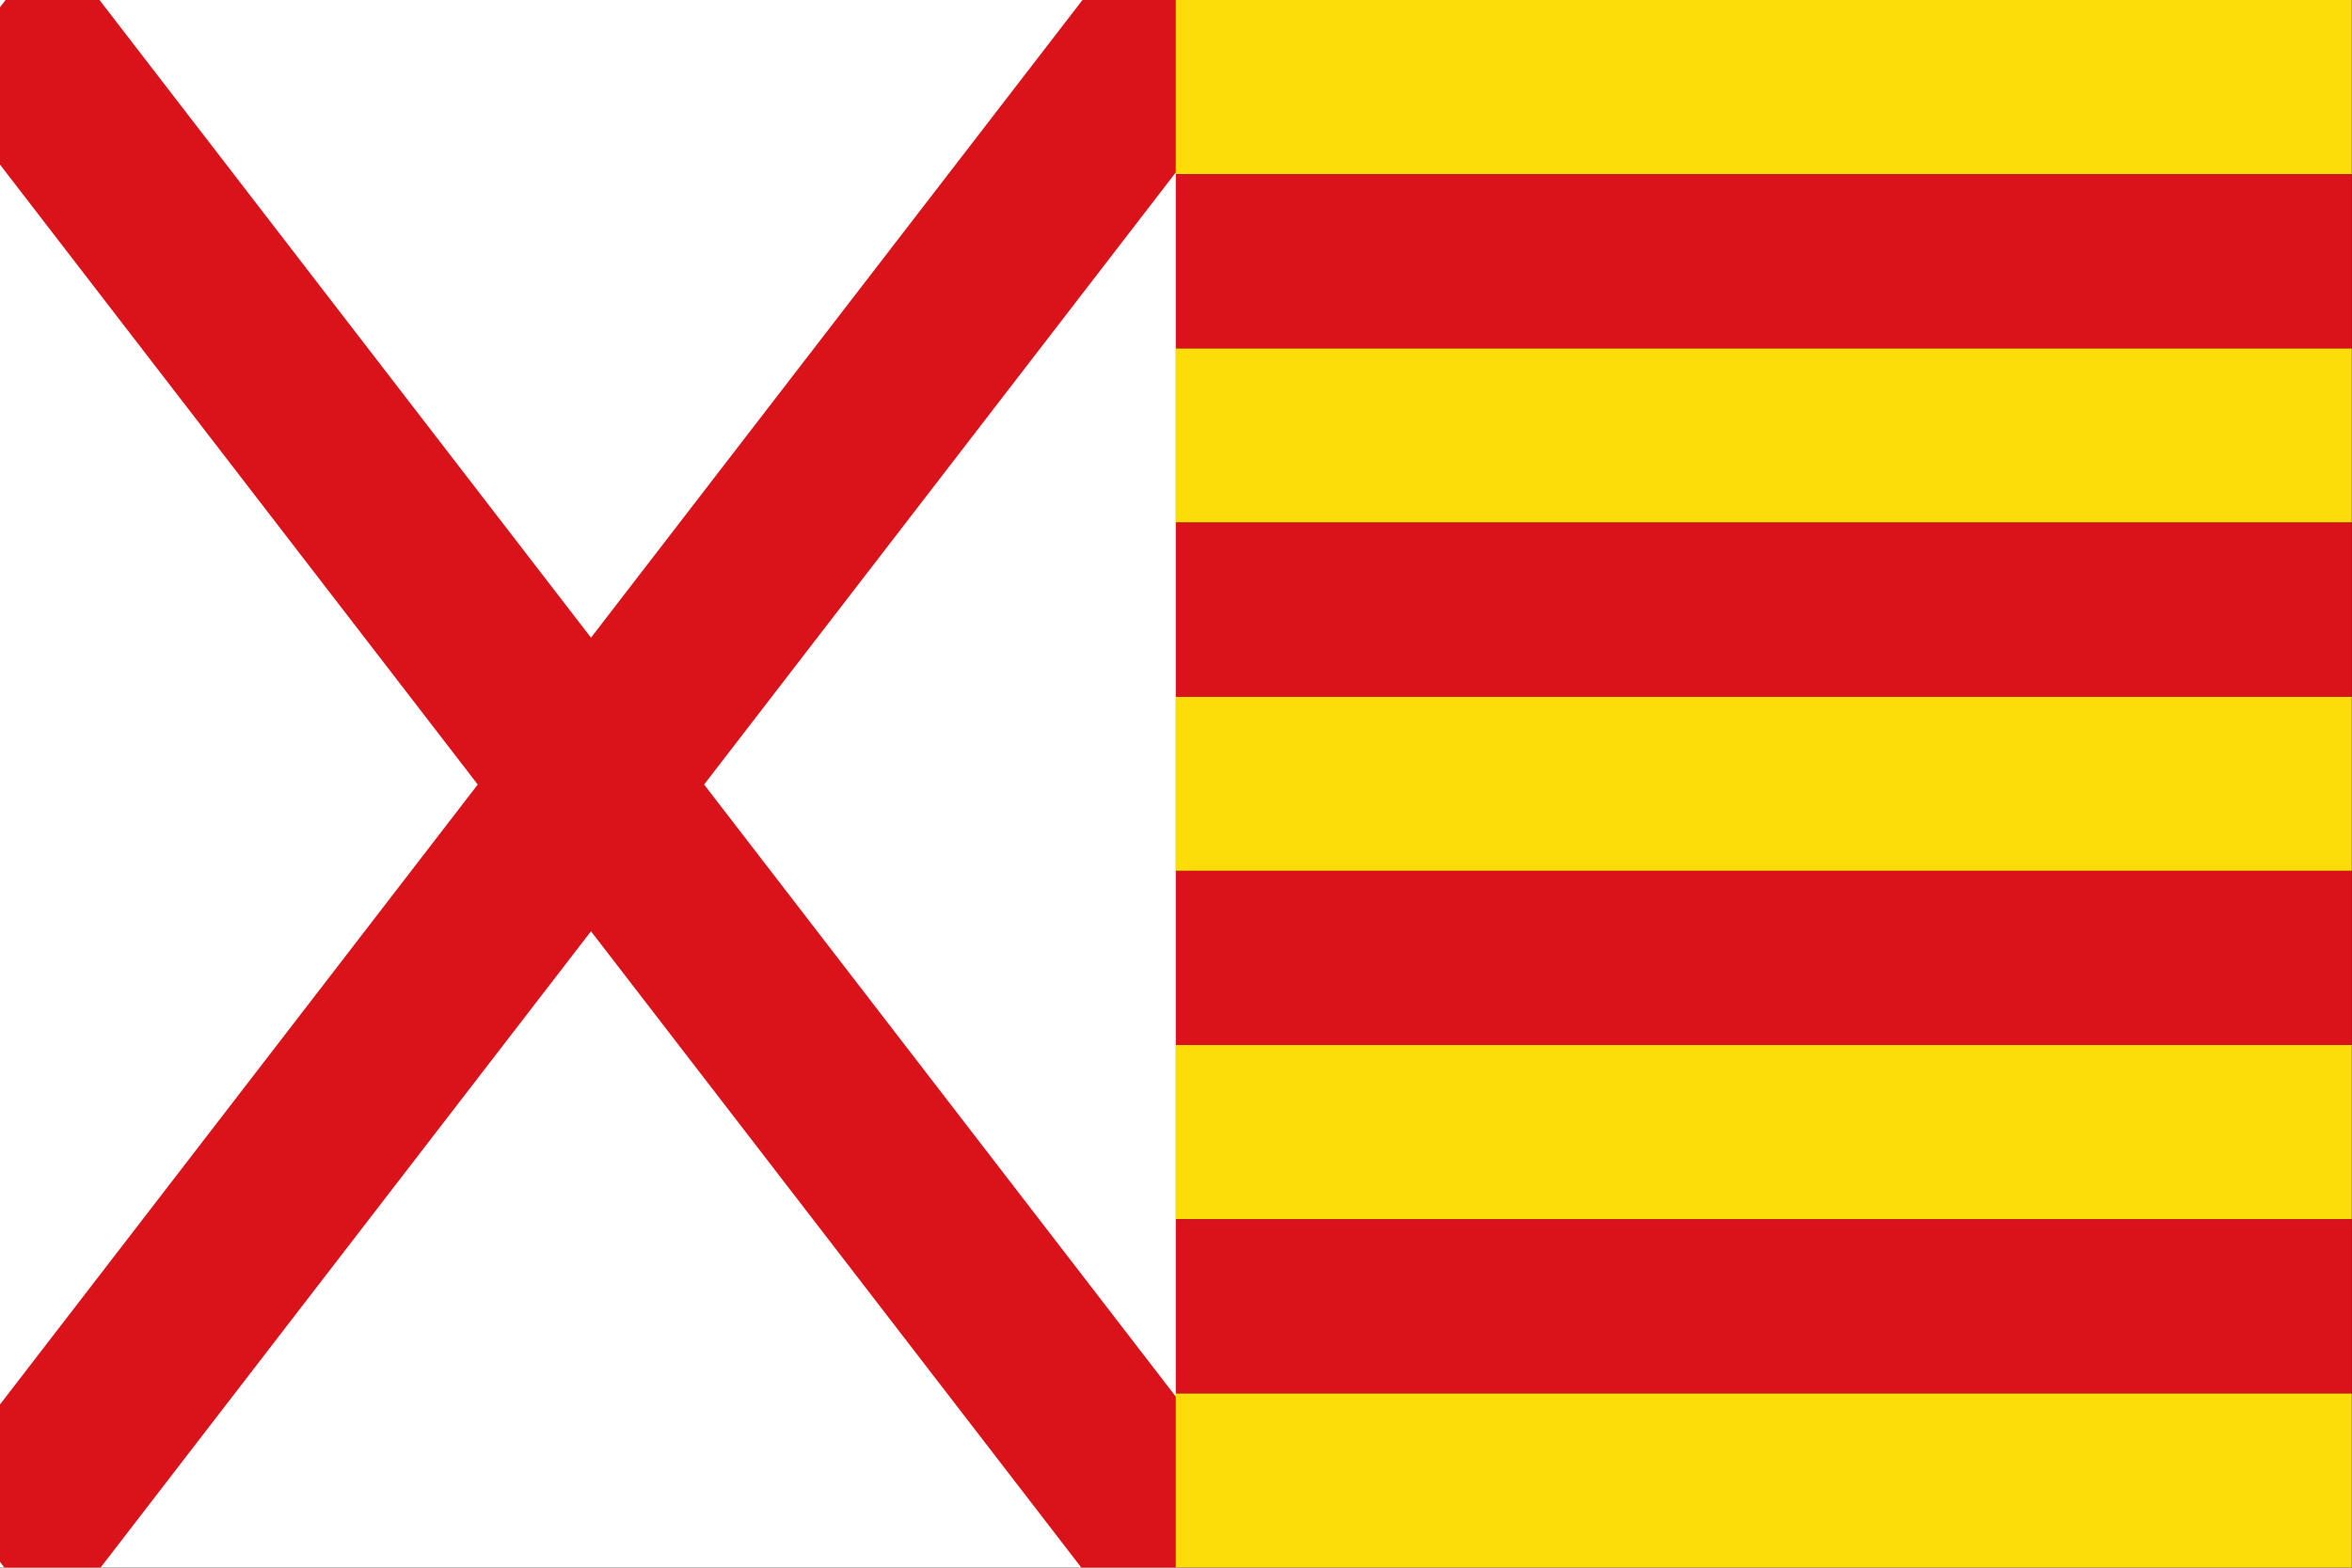
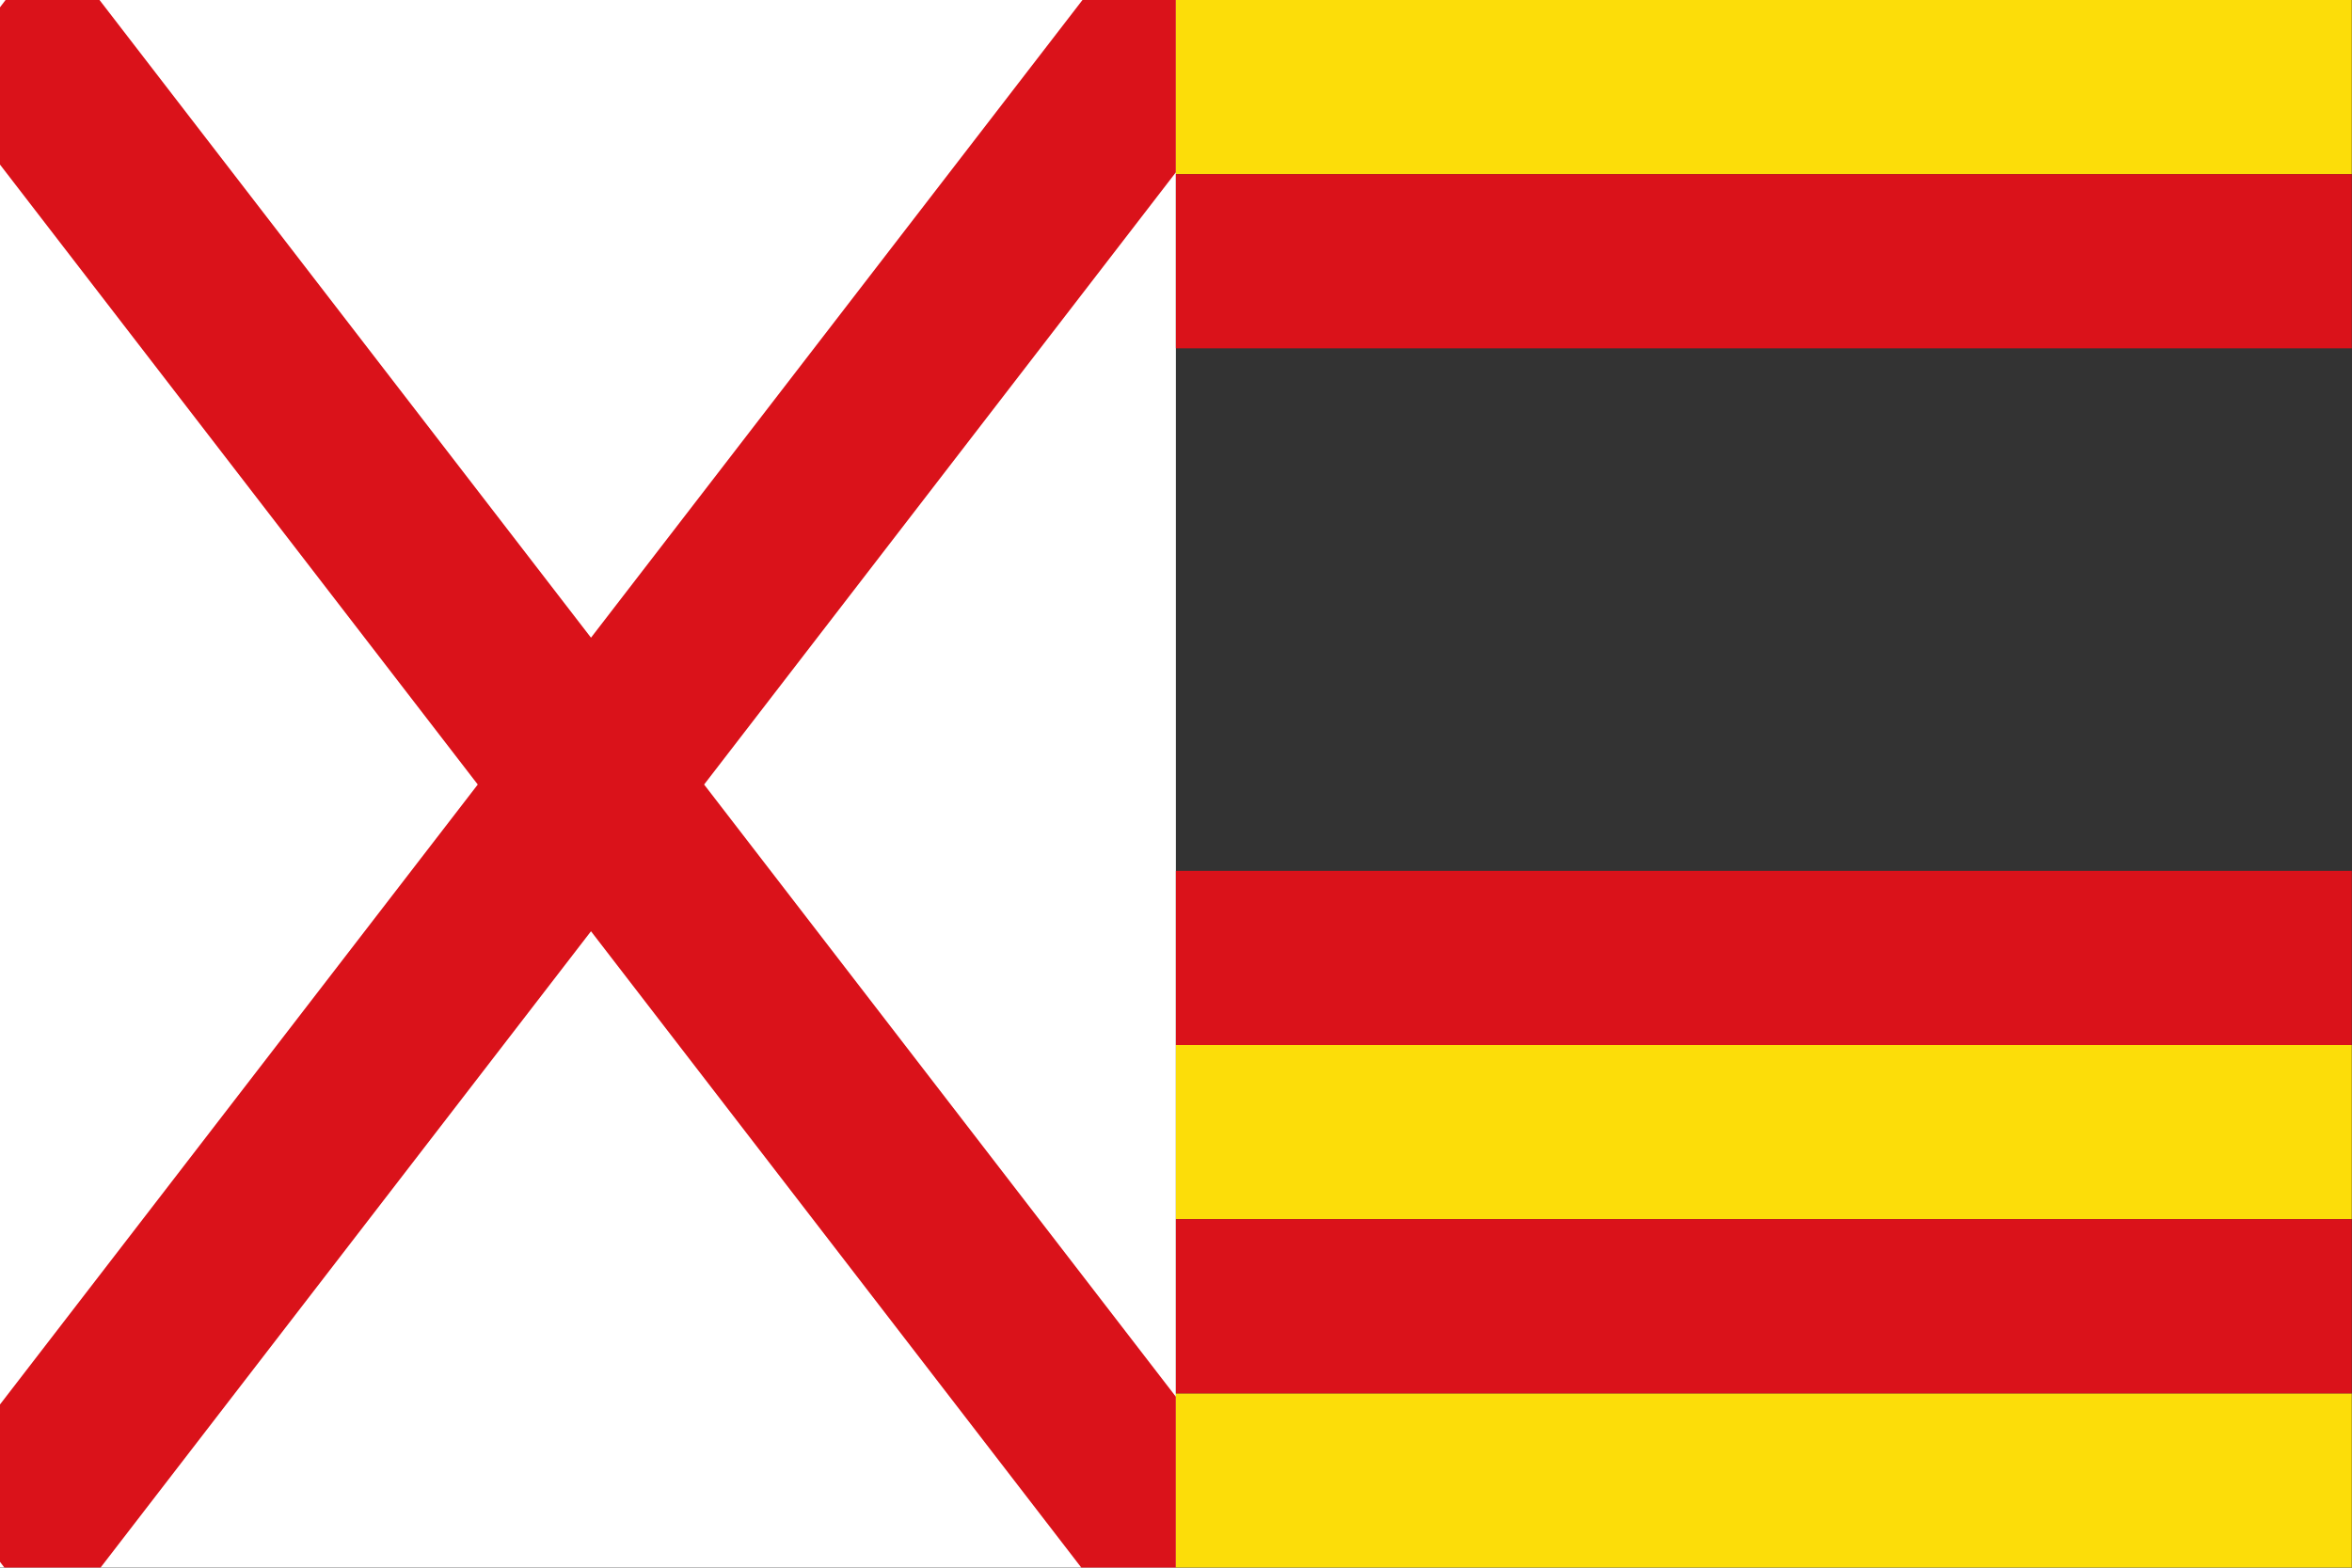
<svg xmlns="http://www.w3.org/2000/svg" xmlns:ns1="http://sodipodi.sourceforge.net/DTD/sodipodi-0.dtd" xmlns:ns2="http://www.inkscape.org/namespaces/inkscape" width="750" height="500" id="svg2" ns1:version="0.32" ns2:version="0.46dev+devel" version="1.0" ns1:docname="Bandera_de_l'Hospitalet_de_Llobregat.svg" ns2:output_extension="org.inkscape.output.svg.inkscape">
  <rect width="100%" height="100%" fill="#333333" stroke="none" />
  <defs id="defs4" />
  <ns1:namedview id="base" pagecolor="#ffffff" bordercolor="#666666" borderopacity="1.0" ns2:pageopacity="0.0" ns2:pageshadow="2" ns2:zoom="0.75407407" ns2:cx="337.5" ns2:cy="225" ns2:document-units="px" ns2:current-layer="layer1" showgrid="false" ns2:window-width="935" ns2:window-height="715" ns2:window-x="156" ns2:window-y="96" />
  <g ns2:label="Capa 1" ns2:groupmode="layer" id="layer1">
    <g id="g2336" transform="scale(1.111,1.111)">
      <rect y="-4.3187676e-14" x="0" height="450" width="337.5" id="rect2915" style="opacity:1;fill:#ffffff;fill-opacity:1;fill-rule:nonzero;stroke:none;stroke-width:1.5;stroke-linecap:square;stroke-linejoin:miter;marker:none;marker-start:none;marker-mid:none;marker-end:none;stroke-miterlimit:4;stroke-dasharray:none;stroke-dashoffset:0;stroke-opacity:1;visibility:visible;display:inline;overflow:visible;enable-background:accumulate" />
-       <path id="rect2328" d="M 1.594,0 L 0,2.094 L 0,47.25 L 137.125,225.219 L 0,403.188 L 0,448.375 L 1.25,450 L 28.875,450 L 169.625,267.344 L 310.344,450 L 337.5,450 L 337.5,400.969 L 202.094,225.219 L 337.5,49.469 L 337.5,0 L 310.688,0 L 169.625,183.062 L 28.562,0 L 1.594,0 z" style="opacity:1;fill:#da121a;fill-opacity:1;fill-rule:nonzero;stroke:none;stroke-width:1.5;stroke-linecap:square;stroke-linejoin:miter;marker:none;marker-start:none;marker-mid:none;marker-end:none;stroke-miterlimit:4;stroke-dasharray:none;stroke-dashoffset:0;stroke-opacity:1;visibility:visible;display:inline;overflow:visible;enable-background:accumulate" />
+       <path id="rect2328" d="M 1.594,0 L 0,2.094 L 0,47.25 L 137.125,225.219 L 0,403.188 L 0,448.375 L 1.25,450 L 28.875,450 L 169.625,267.344 L 310.344,450 L 337.5,450 L 337.5,400.969 L 202.094,225.219 L 337.5,49.469 L 337.5,0 L 310.688,0 L 169.625,183.062 L 28.562,0 L 1.594,0 " style="opacity:1;fill:#da121a;fill-opacity:1;fill-rule:nonzero;stroke:none;stroke-width:1.5;stroke-linecap:square;stroke-linejoin:miter;marker:none;marker-start:none;marker-mid:none;marker-end:none;stroke-miterlimit:4;stroke-dasharray:none;stroke-dashoffset:0;stroke-opacity:1;visibility:visible;display:inline;overflow:visible;enable-background:accumulate" />
      <rect y="400" x="337.5" height="50" width="337.5" id="rect2917" style="opacity:1;fill:#fcdd09;fill-opacity:1;fill-rule:nonzero;stroke:none;stroke-width:1.5;stroke-linecap:square;stroke-linejoin:miter;marker:none;marker-start:none;marker-mid:none;marker-end:none;stroke-miterlimit:4;stroke-dasharray:none;stroke-dashoffset:0;stroke-opacity:1;visibility:visible;display:inline;overflow:visible;enable-background:accumulate" />
      <rect y="0" x="337.5" height="50" width="337.5" id="rect2919" style="opacity:1;fill:#fcdd09;fill-opacity:1;fill-rule:nonzero;stroke:none;stroke-width:1.5;stroke-linecap:square;stroke-linejoin:miter;marker:none;marker-start:none;marker-mid:none;marker-end:none;stroke-miterlimit:4;stroke-dasharray:none;stroke-dashoffset:0;stroke-opacity:1;visibility:visible;display:inline;overflow:visible;enable-background:accumulate" />
      <rect y="300" x="337.5" height="50" width="337.5" id="rect2921" style="opacity:1;fill:#fcdd09;fill-opacity:1;fill-rule:nonzero;stroke:none;stroke-width:1.5;stroke-linecap:square;stroke-linejoin:miter;marker:none;marker-start:none;marker-mid:none;marker-end:none;stroke-miterlimit:4;stroke-dasharray:none;stroke-dashoffset:0;stroke-opacity:1;visibility:visible;display:inline;overflow:visible;enable-background:accumulate" />
-       <rect y="200" x="337.5" height="50" width="337.5" id="rect2923" style="opacity:1;fill:#fcdd09;fill-opacity:1;fill-rule:nonzero;stroke:none;stroke-width:1.5;stroke-linecap:square;stroke-linejoin:miter;marker:none;marker-start:none;marker-mid:none;marker-end:none;stroke-miterlimit:4;stroke-dasharray:none;stroke-dashoffset:0;stroke-opacity:1;visibility:visible;display:inline;overflow:visible;enable-background:accumulate" />
-       <rect y="100" x="337.5" height="50" width="337.5" id="rect2925" style="opacity:1;fill:#fcdd09;fill-opacity:1;fill-rule:nonzero;stroke:none;stroke-width:1.5;stroke-linecap:square;stroke-linejoin:miter;marker:none;marker-start:none;marker-mid:none;marker-end:none;stroke-miterlimit:4;stroke-dasharray:none;stroke-dashoffset:0;stroke-opacity:1;visibility:visible;display:inline;overflow:visible;enable-background:accumulate" />
      <rect y="350" x="337.5" height="50" width="337.5" id="rect2927" style="opacity:1;fill:#da121a;fill-opacity:1;fill-rule:nonzero;stroke:none;stroke-width:1.5;stroke-linecap:square;stroke-linejoin:miter;marker:none;marker-start:none;marker-mid:none;marker-end:none;stroke-miterlimit:4;stroke-dasharray:none;stroke-dashoffset:0;stroke-opacity:1;visibility:visible;display:inline;overflow:visible;enable-background:accumulate" />
      <rect y="50" x="337.5" height="50" width="337.5" id="rect2929" style="opacity:1;fill:#da121a;fill-opacity:1;fill-rule:nonzero;stroke:none;stroke-width:1.5;stroke-linecap:square;stroke-linejoin:miter;marker:none;marker-start:none;marker-mid:none;marker-end:none;stroke-miterlimit:4;stroke-dasharray:none;stroke-dashoffset:0;stroke-opacity:1;visibility:visible;display:inline;overflow:visible;enable-background:accumulate" />
-       <rect y="150" x="337.5" height="50" width="337.5" id="rect2931" style="opacity:1;fill:#da121a;fill-opacity:1;fill-rule:nonzero;stroke:none;stroke-width:1.5;stroke-linecap:square;stroke-linejoin:miter;marker:none;marker-start:none;marker-mid:none;marker-end:none;stroke-miterlimit:4;stroke-dasharray:none;stroke-dashoffset:0;stroke-opacity:1;visibility:visible;display:inline;overflow:visible;enable-background:accumulate" />
      <rect y="250" x="337.5" height="50" width="337.5" id="rect2933" style="opacity:1;fill:#da121a;fill-opacity:1;fill-rule:nonzero;stroke:none;stroke-width:1.5;stroke-linecap:square;stroke-linejoin:miter;marker:none;marker-start:none;marker-mid:none;marker-end:none;stroke-miterlimit:4;stroke-dasharray:none;stroke-dashoffset:0;stroke-opacity:1;visibility:visible;display:inline;overflow:visible;enable-background:accumulate" />
    </g>
  </g>
</svg>